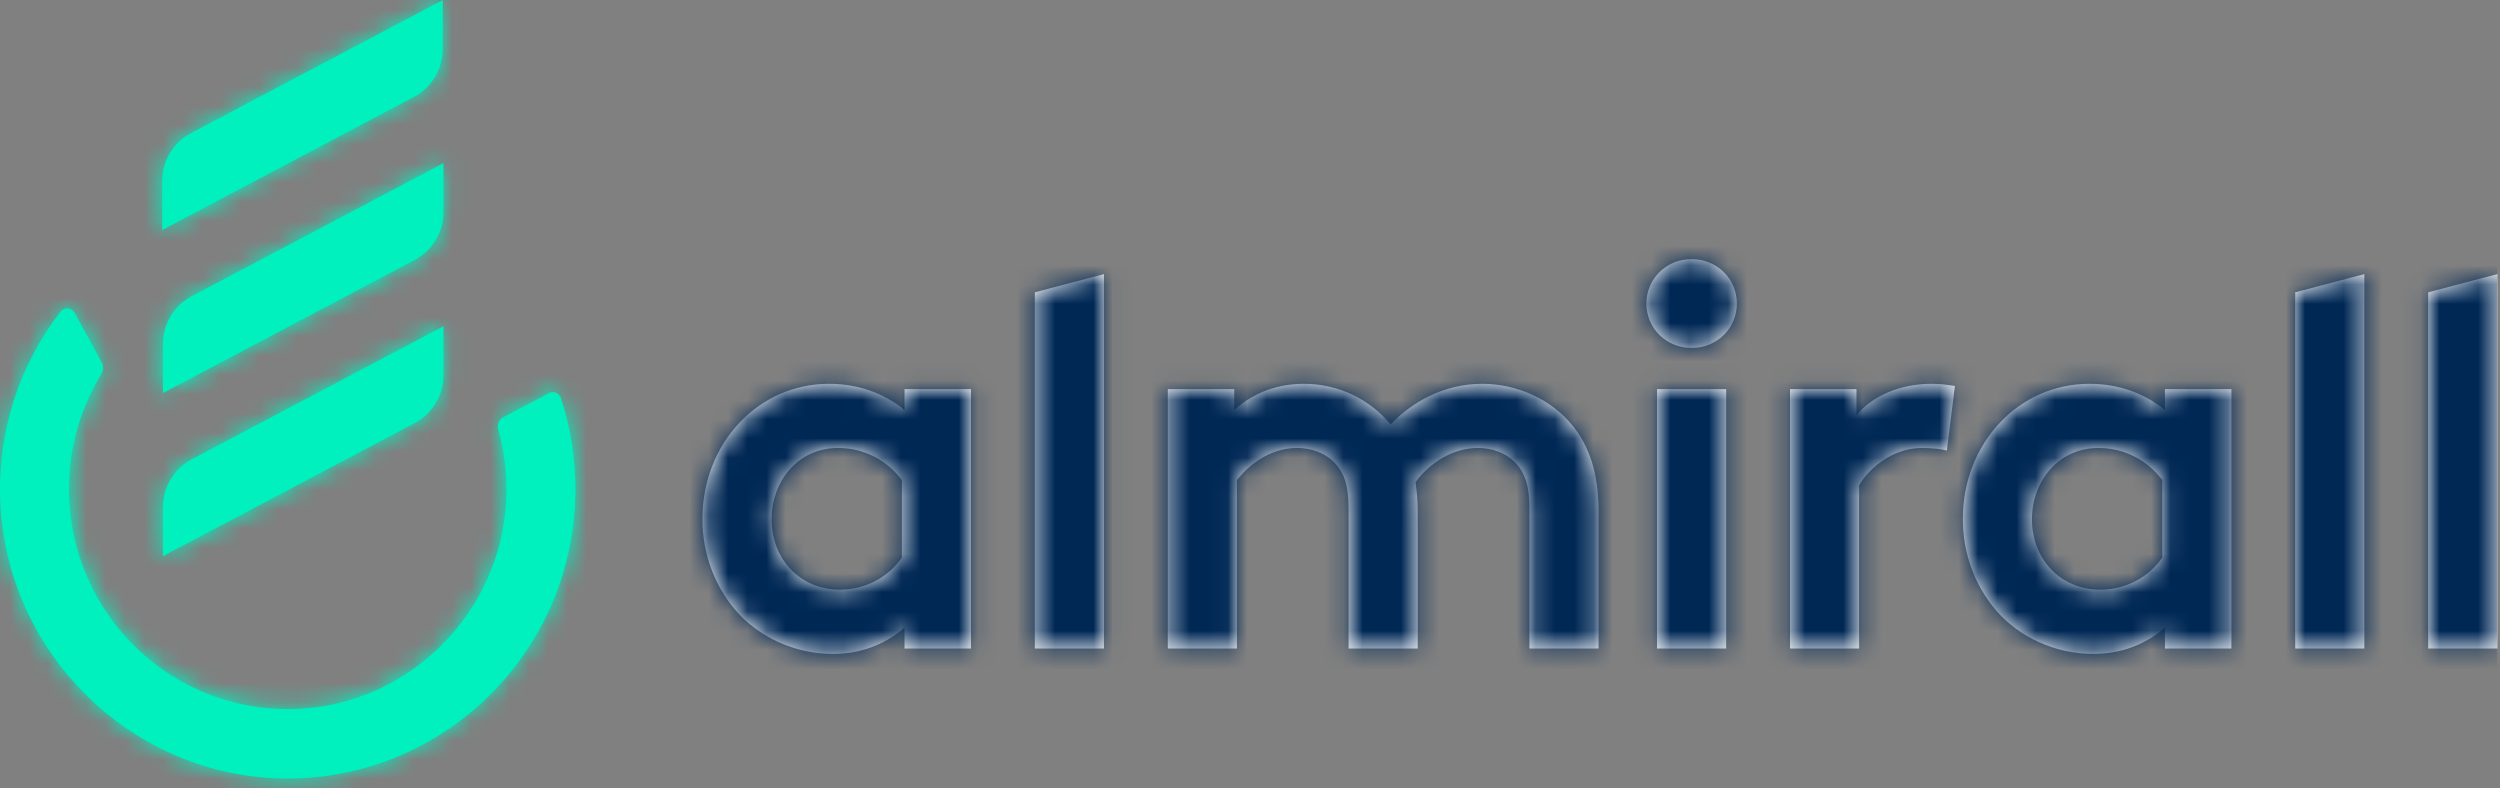
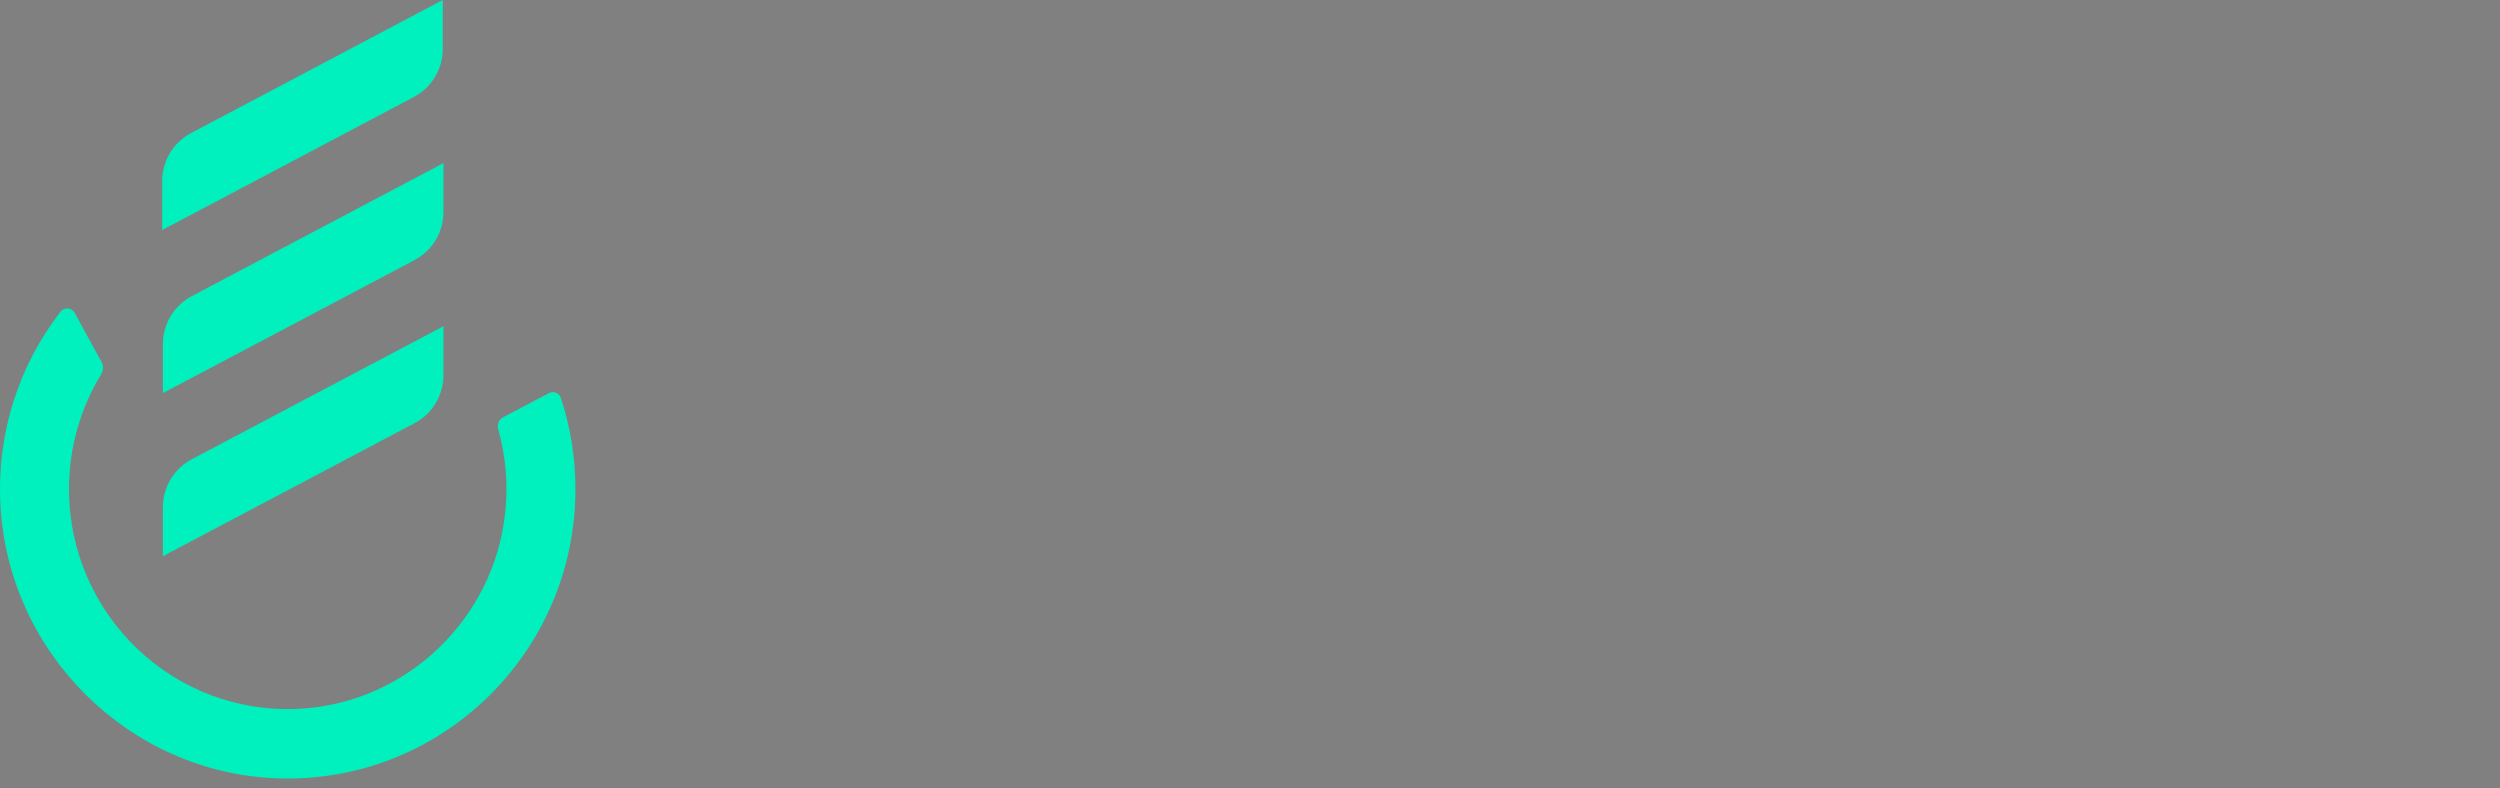
<svg xmlns="http://www.w3.org/2000/svg" xmlns:xlink="http://www.w3.org/1999/xlink" width="130px" height="41px" viewBox="0 0 130 41" version="1.1">
  <rect x="0" y="0" width="130" height="41" fill="#808080" stroke="none" />
  <title>Brand/Almirall</title>
  <desc>Created with Sketch.</desc>
  <defs>
-     <path d="M49.81,20.428 L53.406,20.428 L53.406,6.938 L49.81,6.938 L49.81,20.428 Z M40.712,6.66 C38.721,6.66 37.034,7.632 35.956,8.774 C34.904,7.494 33.273,6.66 31.449,6.66 C30.148,6.66 28.876,7.076 27.825,8.022 L27.825,6.939 L24.369,6.939 L24.369,20.428 L27.964,20.428 L27.964,11.667 C28.462,11.027 29.567,9.997 31.089,9.997 C31.78,9.997 32.555,10.22 33.107,10.831 C33.522,11.304 33.771,11.917 33.771,13.14 L33.771,20.428 L37.366,20.428 L37.366,13.28 C37.366,12.723 37.311,12.223 37.256,11.778 C37.726,11.082 38.943,9.997 40.491,9.997 C41.183,9.997 41.957,10.22 42.509,10.831 C42.924,11.304 43.174,11.917 43.174,13.14 L43.174,20.428 L46.769,20.428 L46.769,13.28 C46.769,11.278 46.27,9.886 45.414,8.829 C44.335,7.494 42.566,6.66 40.712,6.66 Z M17.455,20.428 L21.049,20.428 L21.049,0.957 L17.455,1.903 L17.455,20.428 Z M10.679,8.022 C9.629,7.161 8.273,6.66 6.752,6.66 C3.102,6.66 0.17,9.719 0.17,13.697 C0.17,15.532 0.835,17.201 1.885,18.426 C3.075,19.818 4.955,20.707 6.946,20.707 C8.301,20.707 9.573,20.289 10.679,19.344 L10.679,20.428 L14.135,20.428 L14.135,6.939 L10.679,6.939 L10.679,8.022 Z M10.541,15.7 C9.851,16.701 8.661,17.368 7.306,17.368 C5.286,17.368 3.765,15.811 3.765,13.697 C3.765,11.751 5.121,9.997 7.223,9.997 C8.606,9.997 9.795,10.665 10.541,11.667 L10.541,15.7 Z M51.607,0.178 C50.308,0.178 49.258,1.179 49.258,2.487 C49.258,3.794 50.308,4.797 51.607,4.797 C52.908,4.797 53.959,3.794 53.959,2.487 C53.959,1.179 52.908,0.178 51.607,0.178 Z M82.996,20.428 L86.591,20.428 L86.591,0.957 L82.996,1.903 L82.996,20.428 Z M76.22,8.022 C75.17,7.161 73.814,6.66 72.294,6.66 C68.642,6.66 65.711,9.719 65.711,13.697 C65.711,15.532 66.376,17.201 67.426,18.426 C68.614,19.818 70.496,20.707 72.487,20.707 C73.842,20.707 75.114,20.289 76.22,19.344 L76.22,20.428 L79.678,20.428 L79.678,6.939 L76.22,6.939 L76.22,8.022 Z M76.082,15.7 C75.392,16.701 74.201,17.368 72.847,17.368 C70.827,17.368 69.306,15.811 69.306,13.697 C69.306,11.751 70.662,9.997 72.764,9.997 C74.147,9.997 75.335,10.665 76.082,11.667 L76.082,15.7 Z M60.18,8.301 L60.18,6.939 L56.724,6.939 L56.724,20.428 L60.318,20.428 L60.318,11.946 C60.761,11.138 62.005,9.997 63.583,9.997 C64.108,9.997 64.633,10.053 64.881,10.137 L65.298,6.773 C64.91,6.717 64.605,6.66 64.08,6.66 C62.448,6.66 60.983,7.3 60.18,8.301 Z M89.91,1.903 L89.91,20.428 L93.504,20.428 L93.504,0.957 L89.91,1.903 Z" id="path-1" />
    <path d="M29.163,20.687 C29.079,20.43 28.78,20.316 28.541,20.442 L26.161,21.699 C25.939,21.816 25.837,22.073 25.905,22.316 C26.289,23.677 26.43,25.142 26.27,26.661 C25.692,32.162 21.17,36.51 15.682,36.849 C9.075,37.26 3.589,31.992 3.589,25.433 C3.589,23.247 4.2,21.206 5.259,19.468 C5.38,19.27 5.39,19.024 5.279,18.821 L3.883,16.268 C3.728,15.985 3.338,15.957 3.142,16.211 C1.025,18.953 -0.174,22.448 0.021,26.23 C0.417,33.946 6.699,40.175 14.376,40.471 C22.906,40.8 29.923,33.94 29.923,25.433 C29.923,23.775 29.657,22.18 29.163,20.687 Z M8.469,26.38 L8.469,28.924 L21.56,22.004 C22.482,21.517 23.06,20.555 23.06,19.508 L23.06,16.963 L9.969,23.882 C9.046,24.369 8.469,25.331 8.469,26.38 Z M23.06,8.481 L9.969,15.401 C9.046,15.887 8.469,16.849 8.469,17.898 L8.469,20.443 L21.56,13.523 C22.482,13.036 23.06,12.074 23.06,11.027 L23.06,8.481 Z M23.024,2.545 L23.024,-0 L9.934,6.919 C9.012,7.407 8.434,8.368 8.434,9.416 L8.434,11.962 L21.525,5.041 C22.446,4.554 23.024,3.592 23.024,2.545 Z" id="path-3" />
  </defs>
  <g id="Desktop" stroke="none" stroke-width="1" fill="none" fill-rule="evenodd">
    <g id="Desktop/Home" transform="translate(-585, -1228)">
      <g id="footer" transform="translate(0, 1178)">
        <g id="Brand/Almirall" transform="translate(585, 50)">
          <g id="almirall" transform="translate(36.356, 13.297)">
            <mask id="mask-2" fill="white">
              <use xlink:href="#path-1" />
            </mask>
            <use id="Fill-3" fill="#FFFFFF" xlink:href="#path-1" />
            <g id="Colors/Dark-blue" mask="url(#mask-2)" fill="#002855">
              <g transform="translate(-5.508, -13.297)" id="Rectangle-2">
                <rect x="0" y="0" width="99" height="41" />
              </g>
            </g>
          </g>
          <g id="isotype">
            <mask id="mask-4" fill="white">
              <use xlink:href="#path-3" />
            </mask>
            <use id="Fill-1" fill="#00F0BE" xlink:href="#path-3" />
            <g id="Colors/Aqua" mask="url(#mask-4)" fill="#00F0BE">
-               <rect id="Rectangle-2" x="0" y="0" width="32" height="41" />
-             </g>
+               </g>
          </g>
        </g>
      </g>
    </g>
  </g>
</svg>